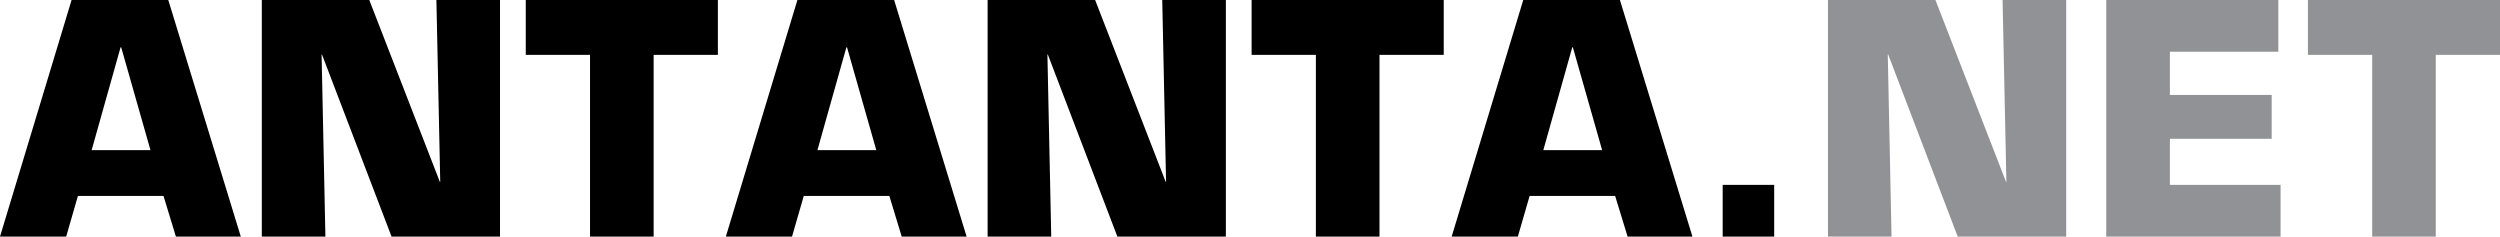
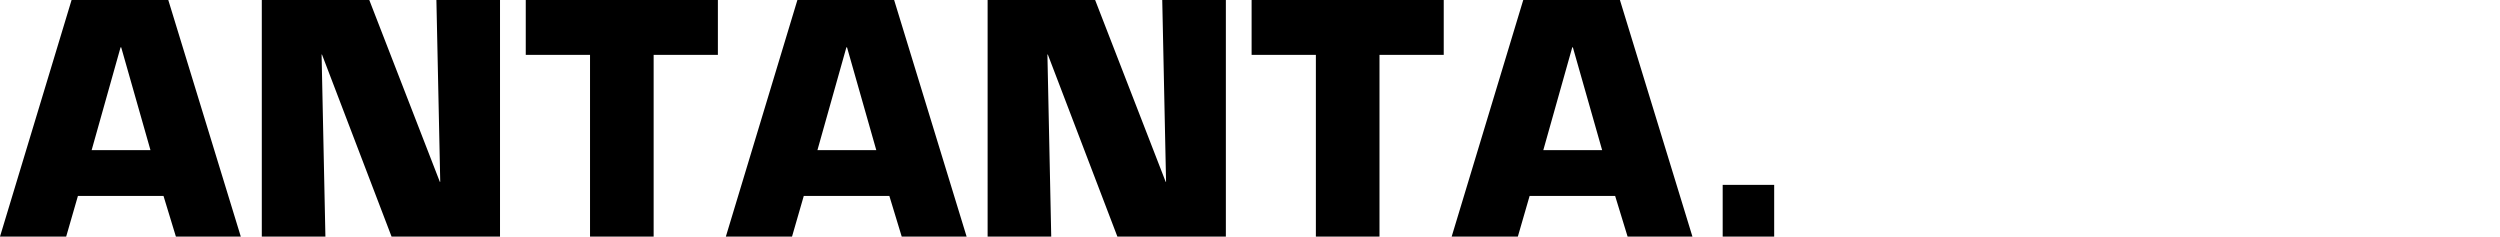
<svg xmlns="http://www.w3.org/2000/svg" viewBox="0 0 87.873 8.316">
  <title>ANTANTANET2 - SVG vector logo - www.oklogos.com</title>
  <path d="M5.289 5.277H3.221l1.017-3.614h.022l1.029 3.614zm.458 1.61l.436 1.43h2.281L5.915 0H2.516L0 8.316h2.326l.413-1.43h3.008v.001zM12.98 0l2.482 6.396.012-.009L15.339 0h2.236v8.316h-3.812l-2.449-6.409-.01.022.134 6.387H9.202V0h3.778zM22.975 8.316h-2.236V1.929H18.48V0h6.753v1.929h-2.258v6.387zM30.801 5.277h-2.069l1.018-3.614h.022l1.029 3.614zm.459 1.61l.435 1.43h2.281L31.428 0h-3.4l-2.515 8.316h2.326l.413-1.43h3.008v.001zM38.493 0l2.482 6.396.011-.009L40.852 0h2.236v8.316h-3.813l-2.448-6.409-.011.022.134 6.387h-2.236V0h3.779zM48.488 8.316h-2.236V1.929h-2.259V0h6.753v1.929h-2.258v6.387zM56.314 5.277h-2.068l1.018-3.614h.021l1.029 3.614zm.457 1.61l.438 1.43h2.279L56.939 0h-3.398l-2.516 8.316h2.326l.414-1.43h3.006v.001zM60.551 8.316h1.81V6.498h-1.81v1.818z" />
-   <path fill="#919295" d="M68.029 0l2.483 6.396.011-.009L70.389 0h2.236v8.316h-3.813l-2.447-6.409-.011.022.132 6.387h-2.234V0h3.777zM76.27 3.337h3.578v1.542H76.27v1.619h3.89v1.818h-6.127V0h6.049v1.818H76.27v1.519zM85.615 8.316h-2.234V1.929h-2.26V0h6.752v1.929h-2.258v6.387z" />
</svg>